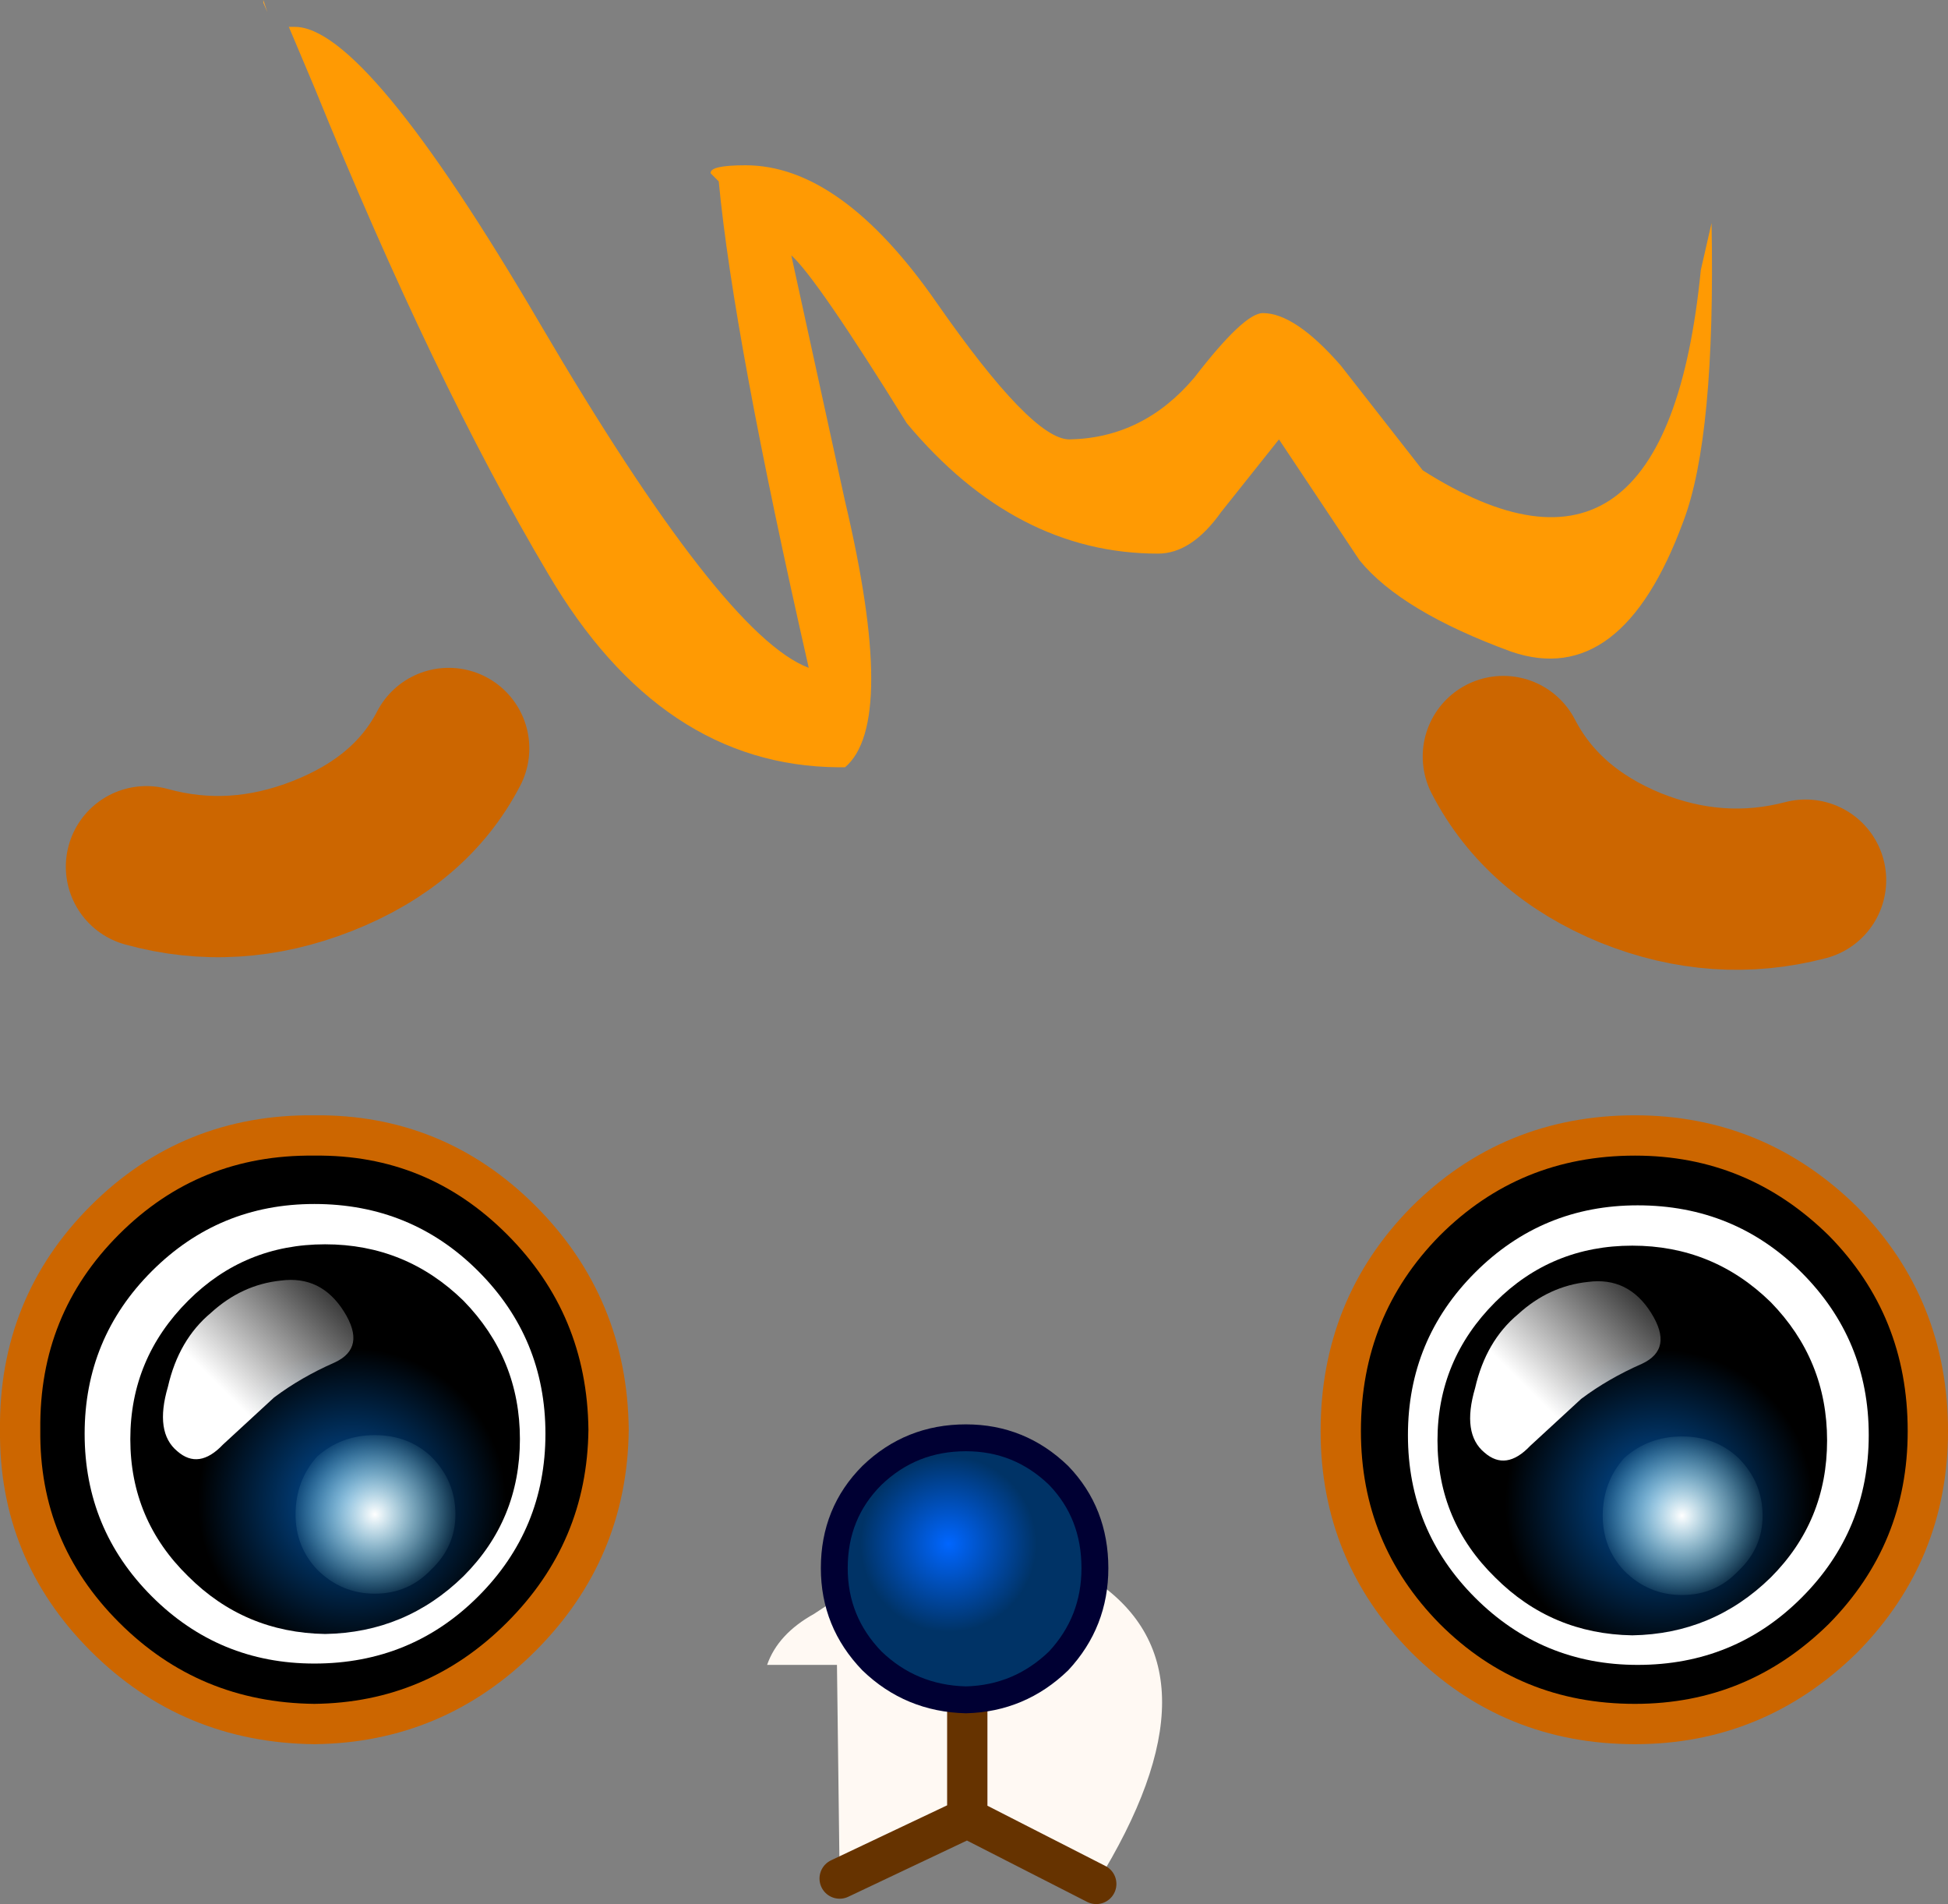
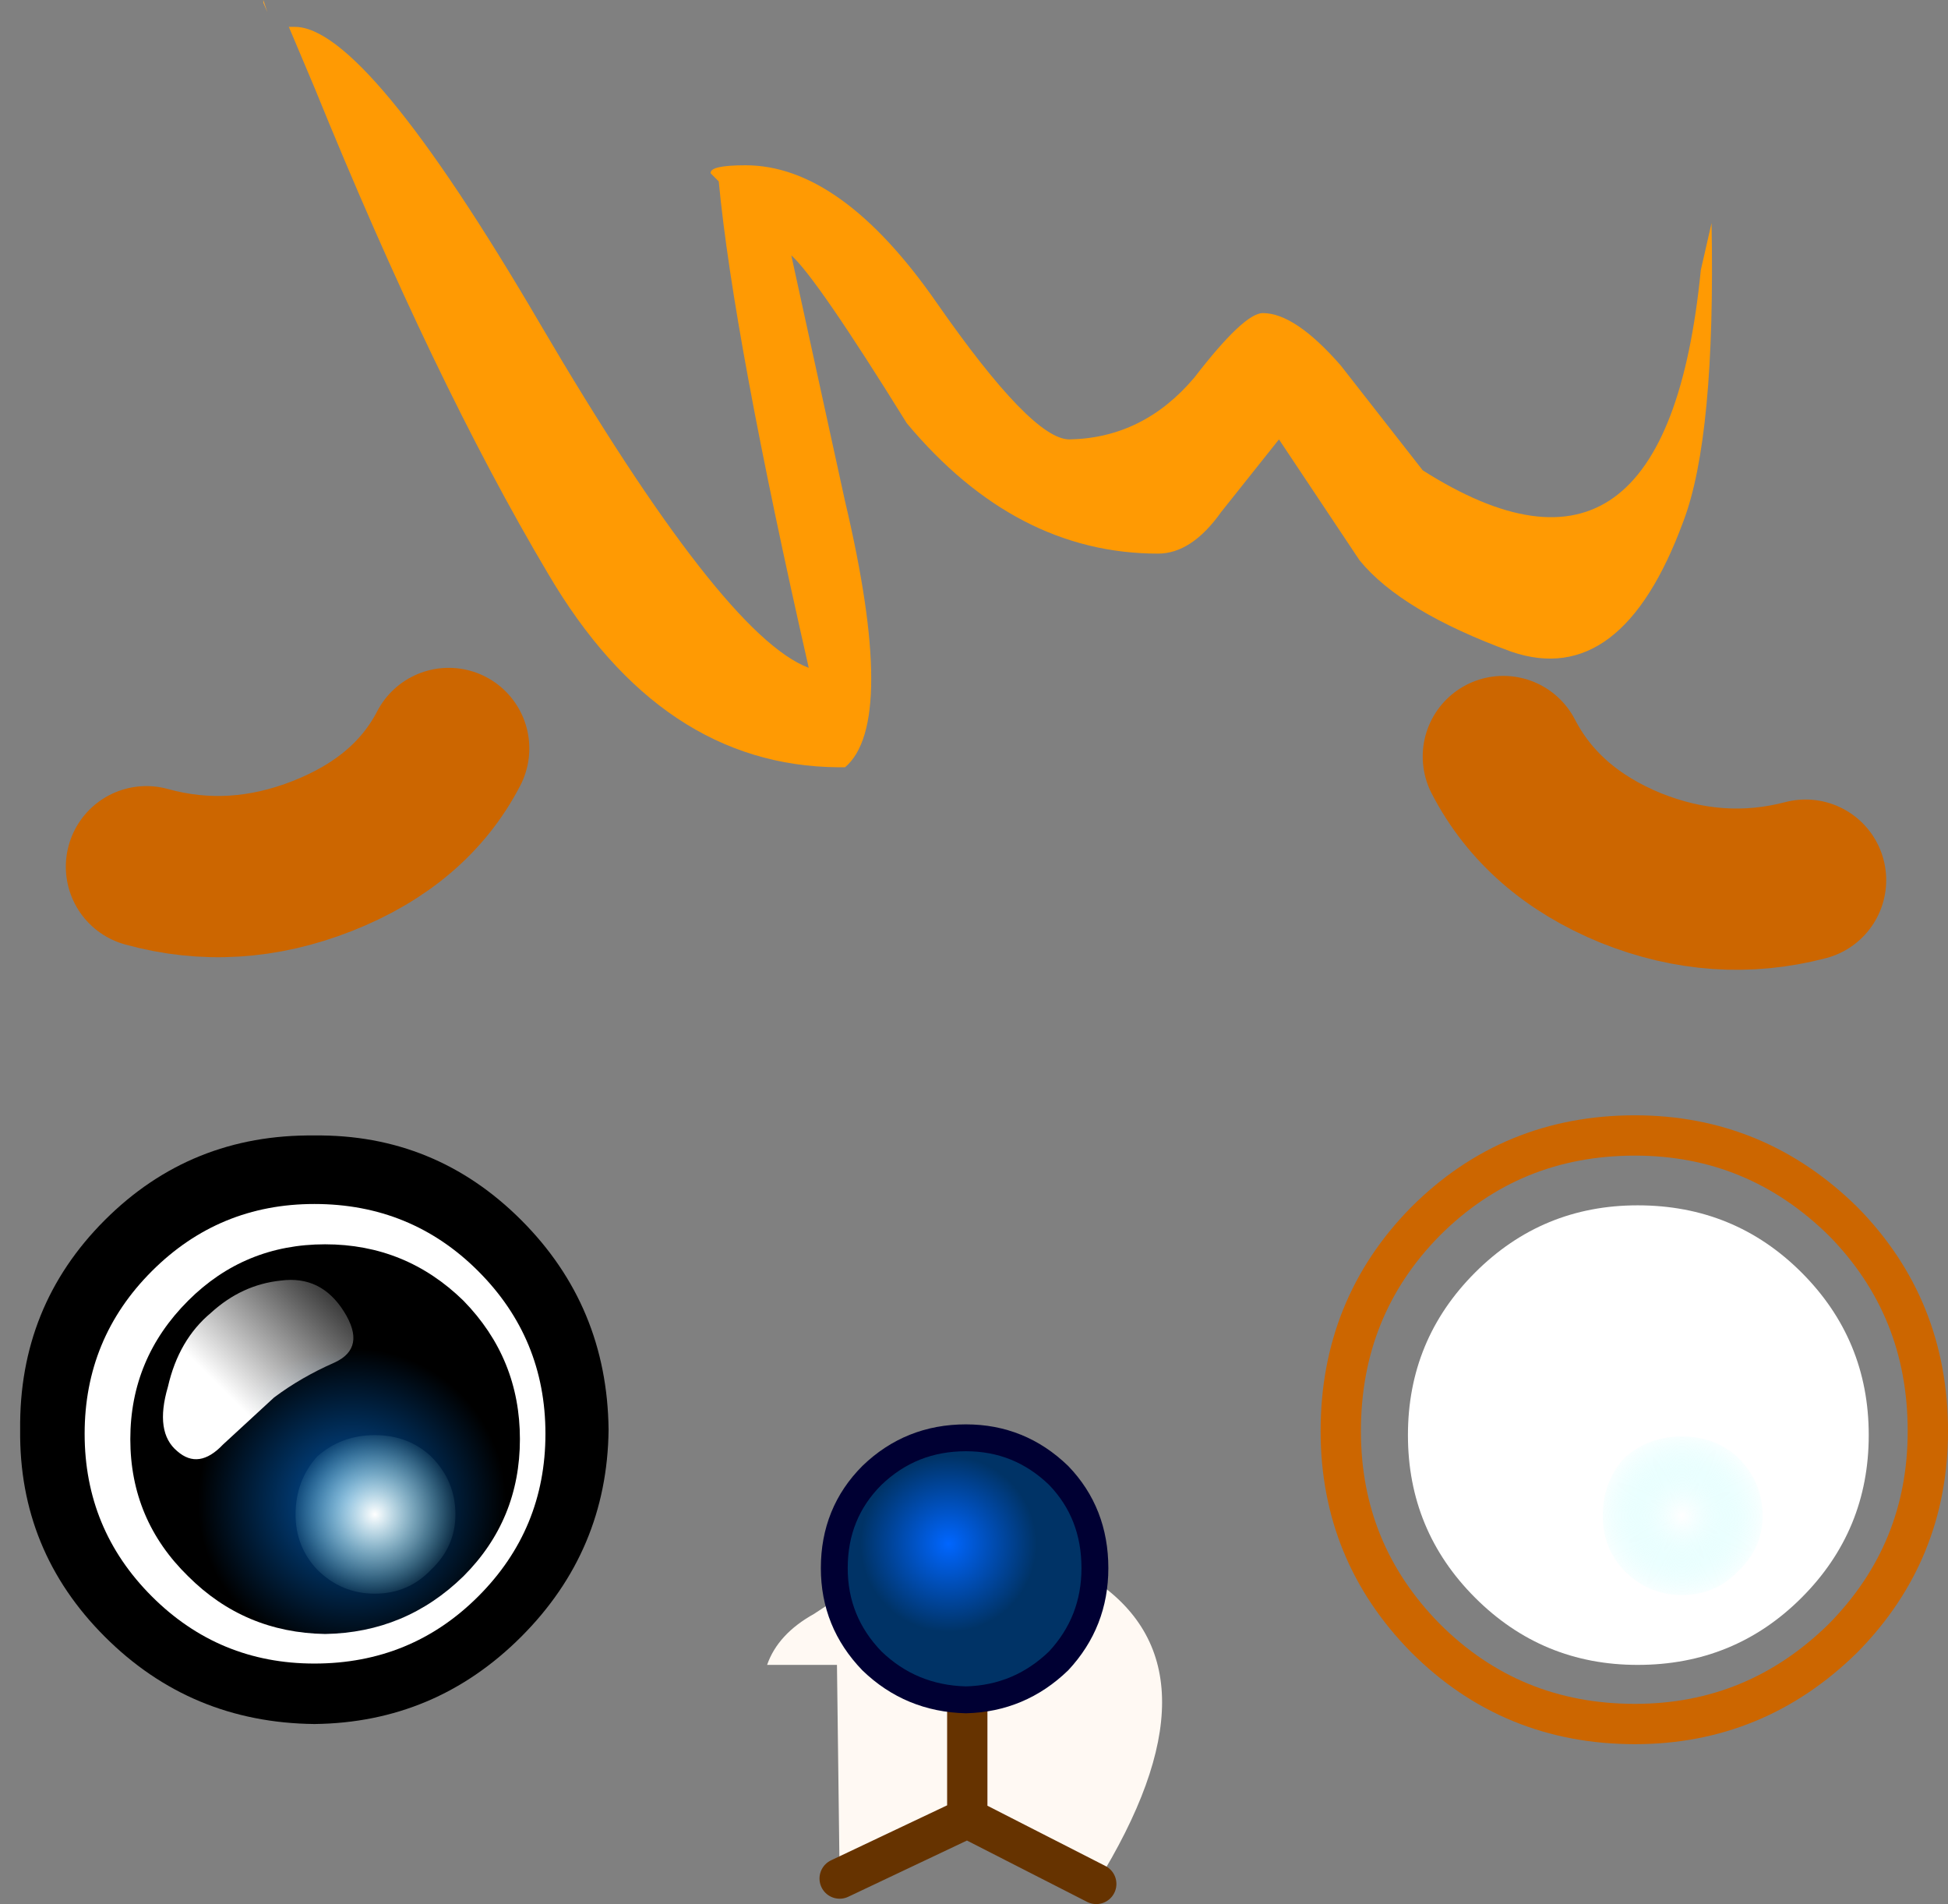
<svg xmlns="http://www.w3.org/2000/svg" height="70.85px" width="72.5px">
  <rect width="100%" height="100%" fill="#808080" stroke="none" />
  <g transform="matrix(1.0, 0.0, 0.0, 1.0, -28.45, -24.15)">
    <path d="M59.7 94.05 L59.6 86.1 57.0 86.1 Q57.4 84.95 58.75 84.2 60.6 82.95 61.7 82.7 L64.45 82.55 65.1 82.55 68.5 82.75 69.25 83.0 Q74.15 86.35 69.25 94.25 L64.45 91.8 59.7 94.05 M64.45 91.8 L64.45 82.55 64.45 91.8" fill="#fff9f3" fill-rule="evenodd" stroke="none" />
    <path d="M69.25 94.25 L64.45 91.8 59.7 94.05 M64.45 82.55 L64.45 91.8" fill="none" stroke="#663300" stroke-linecap="round" stroke-linejoin="round" stroke-width="1.5" />
    <path d="M60.9 79.05 Q62.35 77.65 64.4 77.65 66.4 77.65 67.85 79.05 69.2 80.45 69.2 82.5 69.2 84.5 67.85 85.95 66.4 87.35 64.4 87.4 62.35 87.35 60.9 85.95 59.5 84.5 59.5 82.5 59.5 80.45 60.9 79.05" fill="url(#gradient0)" fill-rule="evenodd" stroke="none" />
    <path d="M60.9 79.05 Q62.35 77.65 64.4 77.65 66.4 77.65 67.85 79.05 69.2 80.45 69.2 82.5 69.2 84.5 67.85 85.95 66.4 87.35 64.4 87.4 62.35 87.35 60.9 85.95 59.5 84.5 59.5 82.5 59.5 80.45 60.9 79.05 Z" fill="none" stroke="#000033" stroke-linecap="round" stroke-linejoin="round" stroke-width="1.0" />
-     <path d="M100.2 77.4 Q100.2 81.9 97.05 85.1 93.8 88.3 89.3 88.3 84.7 88.3 81.5 85.1 78.35 81.9 78.35 77.4 78.35 72.8 81.5 69.6 84.7 66.4 89.3 66.4 93.8 66.4 97.05 69.6 100.2 72.8 100.2 77.4" fill="#000000" fill-rule="evenodd" stroke="none" />
    <path d="M100.2 77.4 Q100.2 81.9 97.05 85.1 93.8 88.3 89.3 88.3 84.7 88.3 81.5 85.1 78.35 81.9 78.35 77.4 78.35 72.8 81.5 69.6 84.7 66.4 89.3 66.4 93.8 66.4 97.05 69.6 100.2 72.8 100.2 77.4 Z" fill="none" stroke="#cc6600" stroke-linecap="round" stroke-linejoin="round" stroke-width="1.5" />
    <path d="M95.5 83.6 Q93.0 86.1 89.4 86.1 85.85 86.1 83.35 83.6 80.85 81.1 80.85 77.55 80.85 74.0 83.35 71.5 85.85 69.0 89.4 69.0 93.0 69.0 95.5 71.5 98.0 74.0 98.0 77.55 98.0 81.1 95.5 83.6" fill="#ffffff" fill-rule="evenodd" stroke="none" />
-     <path d="M94.35 72.6 Q96.45 74.75 96.45 77.75 96.45 80.75 94.35 82.85 92.2 84.95 89.2 85.0 86.2 84.95 84.1 82.85 81.95 80.75 81.95 77.75 81.95 74.75 84.1 72.6 86.2 70.5 89.2 70.5 92.2 70.5 94.35 72.6" fill="url(#gradient1)" fill-rule="evenodd" stroke="none" />
    <path d="M89.9 73.0 Q90.75 74.35 89.55 74.9 88.3 75.45 87.3 76.2 L85.4 77.95 Q84.5 78.9 83.7 78.2 82.85 77.5 83.35 75.8 83.75 74.05 84.95 73.05 86.1 72.0 87.55 71.85 89.05 71.65 89.9 73.0" fill="url(#gradient2)" fill-rule="evenodd" stroke="none" />
    <path d="M88.9 78.4 Q89.8 77.6 91.05 77.6 92.3 77.6 93.15 78.4 94.05 79.3 94.05 80.55 94.05 81.75 93.15 82.6 92.3 83.5 91.05 83.5 89.8 83.5 88.9 82.6 88.1 81.75 88.1 80.55 88.1 79.3 88.9 78.4" fill="url(#gradient3)" fill-rule="evenodd" stroke="none" />
    <path d="M40.15 66.4 Q44.65 66.35 47.85 69.55 51.05 72.75 51.1 77.35 51.05 81.85 47.85 85.05 44.65 88.25 40.15 88.3 35.55 88.25 32.35 85.05 29.15 81.85 29.2 77.35 29.15 72.75 32.35 69.55 35.55 66.35 40.15 66.4" fill="#000000" fill-rule="evenodd" stroke="none" />
-     <path d="M40.15 66.4 Q44.65 66.35 47.85 69.55 51.05 72.75 51.1 77.35 51.05 81.85 47.85 85.05 44.65 88.25 40.15 88.3 35.55 88.25 32.35 85.05 29.15 81.85 29.2 77.35 29.15 72.75 32.35 69.55 35.55 66.35 40.15 66.4 Z" fill="none" stroke="#cc6600" stroke-linecap="round" stroke-linejoin="round" stroke-width="1.5" />
    <path d="M46.25 83.55 Q43.75 86.05 40.15 86.05 36.6 86.05 34.1 83.55 31.6 81.05 31.6 77.5 31.6 73.95 34.1 71.45 36.6 68.95 40.15 68.95 43.75 68.95 46.25 71.45 48.75 73.95 48.75 77.5 48.75 81.05 46.25 83.55" fill="#ffffff" fill-rule="evenodd" stroke="none" />
    <path d="M45.7 72.55 Q47.8 74.7 47.8 77.7 47.8 80.7 45.7 82.8 43.55 84.9 40.55 84.95 37.55 84.9 35.45 82.8 33.3 80.7 33.3 77.7 33.3 74.7 35.45 72.55 37.55 70.45 40.55 70.45 43.55 70.45 45.7 72.55" fill="url(#gradient4)" fill-rule="evenodd" stroke="none" />
    <path d="M41.25 72.95 Q42.1 74.3 40.9 74.85 39.65 75.4 38.65 76.15 L36.75 77.9 Q35.85 78.85 35.05 78.15 34.2 77.45 34.7 75.75 35.1 74.0 36.3 73.0 37.45 71.95 38.9 71.8 40.4 71.6 41.25 72.95" fill="url(#gradient5)" fill-rule="evenodd" stroke="none" />
    <path d="M40.25 78.35 Q41.15 77.55 42.4 77.55 43.65 77.55 44.5 78.35 45.4 79.25 45.4 80.5 45.4 81.7 44.5 82.55 43.65 83.45 42.4 83.45 41.15 83.45 40.25 82.55 39.45 81.7 39.45 80.5 39.45 79.25 40.25 78.35" fill="url(#gradient6)" fill-rule="evenodd" stroke="none" />
    <path d="M33.9 56.4 Q37.15 57.3 40.45 56.0 43.75 54.7 45.15 52.0" fill="none" stroke="#cc6600" stroke-linecap="round" stroke-linejoin="round" stroke-width="6.0" />
    <path d="M95.65 56.9 Q92.4 57.75 89.15 56.45 85.85 55.1 84.4 52.3" fill="none" stroke="#cc6600" stroke-linecap="round" stroke-linejoin="round" stroke-width="6.0" />
    <path d="M39.4 25.15 Q42.05 25.1 48.55 36.2 55.35 47.8 58.55 49.0 55.75 36.7 55.2 30.9 L54.9 30.6 Q54.85 30.3 56.2 30.3 59.75 30.3 63.3 35.4 66.85 40.5 68.25 40.5 71.0 40.45 72.9 38.2 74.75 35.8 75.45 35.8 76.65 35.8 78.35 37.75 L81.4 41.65 Q90.45 47.4 91.75 34.2 L92.15 32.45 Q92.3 40.4 91.1 43.55 88.8 49.8 84.7 48.4 80.6 46.9 79.05 45.0 L76.05 40.5 73.9 43.2 Q72.8 44.75 71.55 44.75 66.25 44.75 62.2 39.9 58.85 34.5 57.9 33.65 L59.9 42.8 Q61.85 51.05 59.9 52.7 L59.65 52.7 Q53.05 52.65 48.85 45.5 44.6 38.35 40.15 27.4 L39.2 25.15 39.4 25.15" fill="#ff9a03" fill-rule="evenodd" stroke="none" />
    <path d="M38.25 24.25 L38.25 24.15 38.4 24.6 38.25 24.25" fill="url(#gradient7)" fill-rule="evenodd" stroke="none" />
  </g>
  <defs>
    <radialGradient cx="0" cy="0" gradientTransform="matrix(0.004, 0.0, 0.0, 0.004, 63.75, 81.6)" gradientUnits="userSpaceOnUse" id="gradient0" r="819.2" spreadMethod="pad">
      <stop offset="0.0" stop-color="#0066ff" />
      <stop offset="1.0" stop-color="#003366" />
    </radialGradient>
    <radialGradient cx="0" cy="0" gradientTransform="matrix(0.007, 0.0, 0.0, 0.007, 90.2, 80.1)" gradientUnits="userSpaceOnUse" id="gradient1" r="819.2" spreadMethod="pad">
      <stop offset="0.0" stop-color="#0156a9" />
      <stop offset="1.0" stop-color="#000000" />
    </radialGradient>
    <linearGradient gradientTransform="matrix(0.003, -0.003, 0.003, 0.003, 86.95, 72.55)" gradientUnits="userSpaceOnUse" id="gradient2" spreadMethod="pad" x1="-819.2" x2="819.2">
      <stop offset="0.0" stop-color="#ffffff" />
      <stop offset="1.0" stop-color="#ffffff" stop-opacity="0.0" />
    </linearGradient>
    <radialGradient cx="0" cy="0" gradientTransform="matrix(0.004, 0.0, 0.0, 0.004, 91.05, 80.55)" gradientUnits="userSpaceOnUse" id="gradient3" r="819.2" spreadMethod="pad">
      <stop offset="0.0" stop-color="#ffffff" />
      <stop offset="1.0" stop-color="#abfefd" stop-opacity="0.0" />
    </radialGradient>
    <radialGradient cx="0" cy="0" gradientTransform="matrix(0.007, 0.0, 0.0, 0.007, 41.55, 80.05)" gradientUnits="userSpaceOnUse" id="gradient4" r="819.2" spreadMethod="pad">
      <stop offset="0.0" stop-color="#0156a9" />
      <stop offset="1.0" stop-color="#000000" />
    </radialGradient>
    <linearGradient gradientTransform="matrix(0.003, -0.003, 0.003, 0.003, 38.3, 72.5)" gradientUnits="userSpaceOnUse" id="gradient5" spreadMethod="pad" x1="-819.2" x2="819.2">
      <stop offset="0.0" stop-color="#ffffff" />
      <stop offset="1.0" stop-color="#ffffff" stop-opacity="0.0" />
    </linearGradient>
    <radialGradient cx="0" cy="0" gradientTransform="matrix(0.004, 0.0, 0.0, 0.004, 42.4, 80.5)" gradientUnits="userSpaceOnUse" id="gradient6" r="819.2" spreadMethod="pad">
      <stop offset="0.0" stop-color="#ffffff" />
      <stop offset="1.0" stop-color="#abfefd" stop-opacity="0.0" />
    </radialGradient>
    <linearGradient gradientTransform="matrix(1.0E-4, -0.021, 0.019, 3.0E-4, 66.85, 33.1)" gradientUnits="userSpaceOnUse" id="gradient7" spreadMethod="pad" x1="-819.2" x2="819.2">
      <stop offset="0.0" stop-color="#ffcc99" />
      <stop offset="1.0" stop-color="#ff9900" />
    </linearGradient>
  </defs>
</svg>